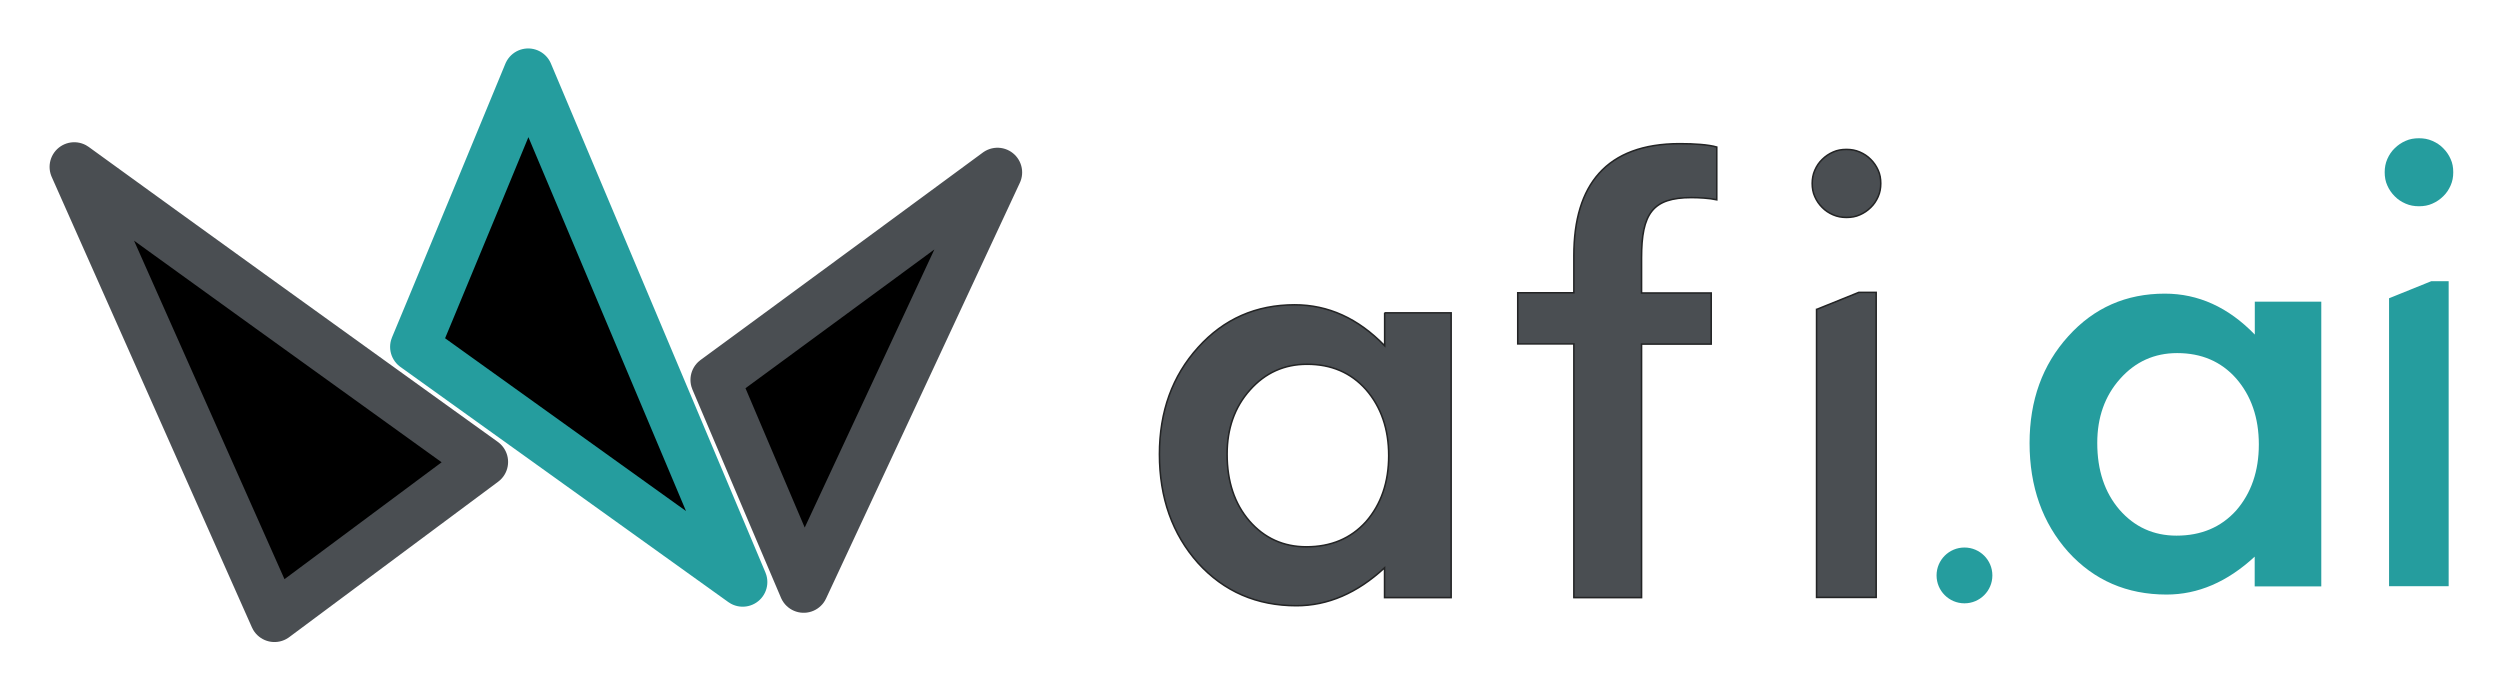
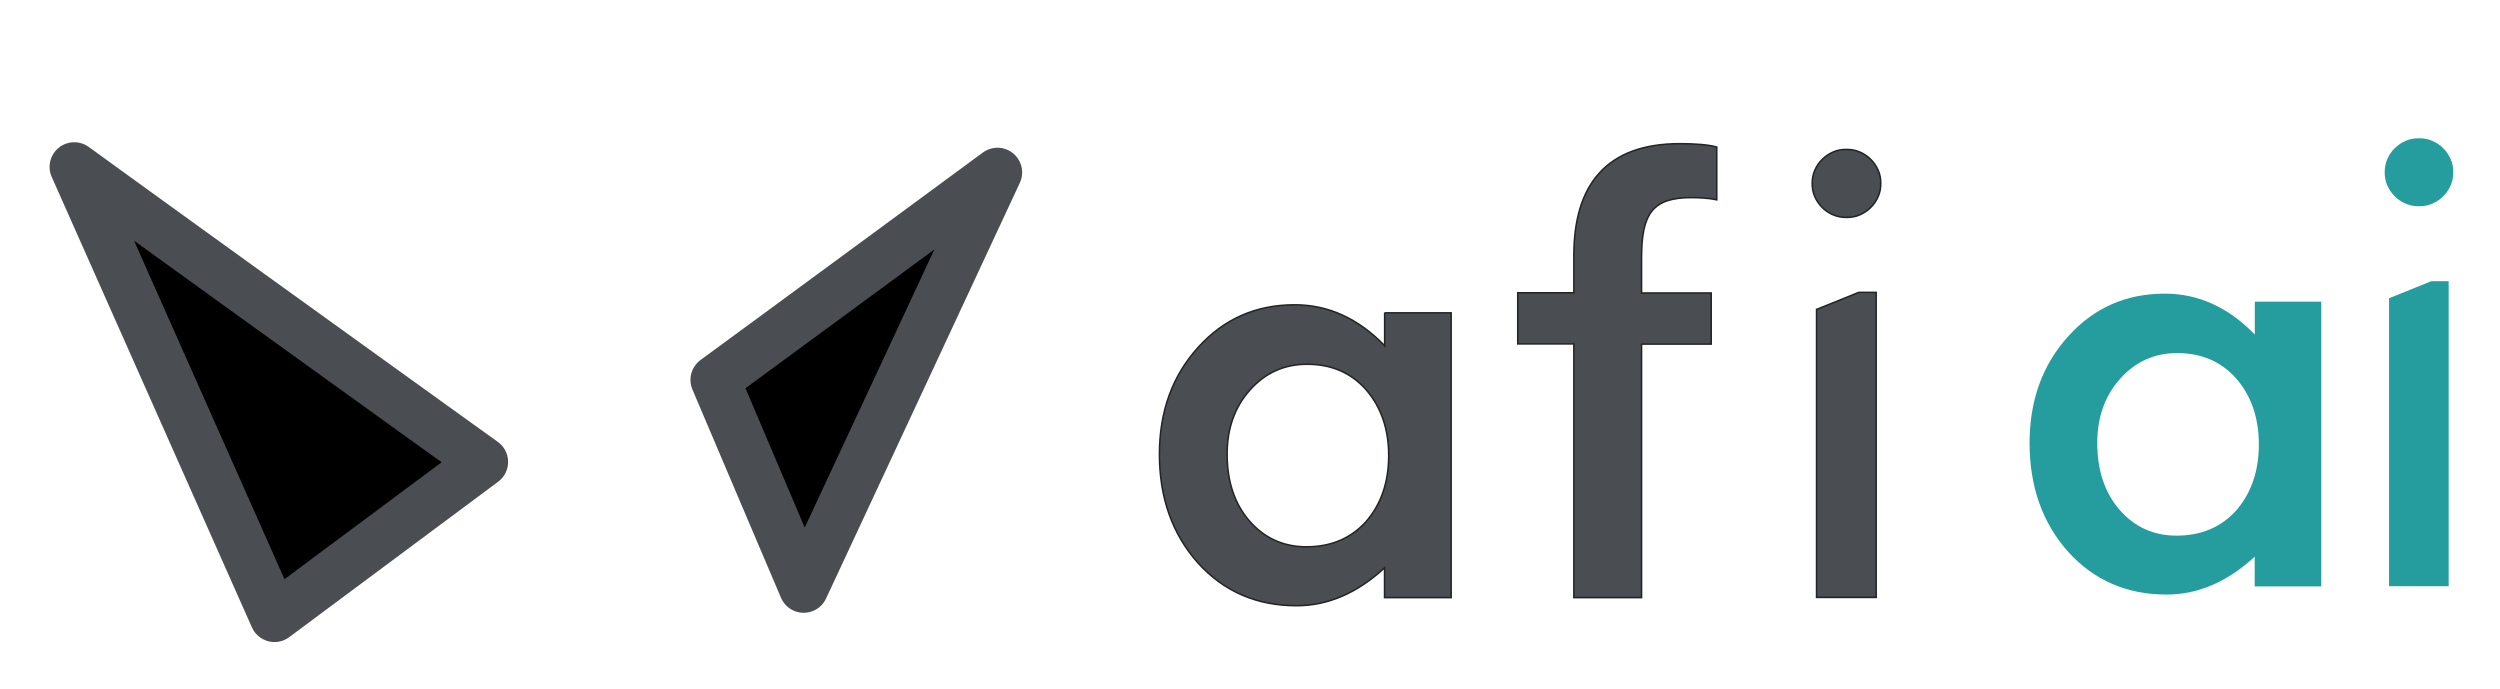
<svg xmlns="http://www.w3.org/2000/svg" role="img" viewBox="-4.22 -2.72 765.44 210.94">
  <title>Afi Technologies (member) logo</title>
-   <path stroke="#259D9E" stroke-linejoin="round" stroke-width="15.106" d="M122.774 103.484C123.953 100.66 125.524 96.886 127.365 92.456C131.496 82.516 136.993 69.258 142.482 55.997C147.942 42.806 153.397 29.608 157.495 19.666C159.233 23.784 161.24 28.541 163.455 33.794C171.255 52.288 181.645 76.936 192.031 101.582C202.418 126.227 212.802 150.87 220.588 169.351C221.485 171.48 222.348 173.527 223.172 175.483C211.511 167.122 196.476 156.342 181.439 145.56C165.564 134.176 149.686 122.79 137.77 114.243C131.812 109.969 126.845 106.406 123.364 103.908C123.162 103.763 122.965 103.621 122.774 103.484Z" />
  <path stroke="#4A4E52" stroke-linejoin="round" stroke-width="15.106" d="M127.728 127.163C134.16 131.788 139.652 135.736 143.793 138.712L79.815 186.304 71.665 167.967C64.474 151.788 54.886 130.214 45.295 108.636 43.015 103.506 40.732 98.368 38.477 93.296 31.124 76.751 24.086 60.915 18.514 48.382 19.028 48.755 19.548 49.132 20.074 49.514 34.77 60.183 54.349 74.321 73.918 88.426 93.488 102.533 113.054 116.611 127.728 127.163zM241.849 177.347C239.074 170.835 235.737 162.994 232.321 154.962 228.627 146.274 224.841 137.366 221.574 129.68 220.577 127.332 219.628 125.099 218.744 123.02 217.164 119.304 215.795 116.082 214.735 113.59 214.774 113.561 214.814 113.532 214.854 113.502 218.009 111.192 222.512 107.891 227.911 103.929 238.709 96.005 253.099 85.434 267.484 74.859 279.402 66.098 291.318 57.332 301.185 50.065 293.812 65.91 284.016 86.931 274.217 107.95 264.348 129.117 254.476 150.281 247.072 166.153 245.15 170.272 243.395 174.034 241.849 177.347z" />
  <path fill="#4A4E52" stroke="#232425" stroke-miterlimit="10" stroke-width=".478" d="M419.696 93.058H440.086V180.251H419.696V171.134C411.306 178.892 402.314 182.737 392.72 182.737 380.586 182.737 370.525 178.394 362.603 169.675 354.714 160.823 350.77 149.684 350.77 136.356 350.77 123.294 354.714 112.386 362.603 103.667 370.491 94.914 380.352 90.605 392.186 90.605 402.414 90.605 411.607 94.749 419.729 103.136V93.058H419.696zM371.494 136.323C371.494 144.711 373.767 151.474 378.28 156.745 382.893 162.05 388.743 164.702 395.762 164.702 403.283 164.702 409.367 162.149 414.013 157.01 418.626 151.706 420.966 144.976 420.966 136.787 420.966 128.598 418.626 121.868 414.013 116.564 409.4 111.358 403.35 108.806 395.963 108.806 389.01 108.806 383.16 111.425 378.48 116.696 373.767 121.967 371.494 128.565 371.494 136.323zM477.658 180.183V102.571H460.477V86.923H477.658V75.485C477.658 53.902 487.586 41.271 510.082 41.271 514.695 41.271 518.84 41.569 521.414 42.299V58.444C519.141 57.947 515.865 57.781 513.659 57.781 501.759 57.781 498.383 62.655 498.383 76.248V86.989H519.709V102.638H498.383V180.25H477.691V180.183H477.658zM550.631 53.442C550.631 52.049 550.865 50.69 551.433 49.397 552.001 48.104 552.737 47.01 553.706 46.082 554.676 45.12 555.812 44.358 557.049 43.827 558.286 43.264 559.623 43.032 561.127 43.032 562.598 43.032 563.901 43.264 565.205 43.827 566.509 44.391 567.612 45.12 568.548 46.082 569.517 47.043 570.286 48.17 570.821 49.397 571.389 50.624 571.623 51.95 571.623 53.442 571.623 54.934 571.389 56.194 570.821 57.487 570.252 58.779 569.517 59.874 568.548 60.802 567.578 61.763 566.442 62.526 565.205 63.056 563.968 63.62 562.631 63.852 561.127 63.852 559.656 63.852 558.352 63.62 557.049 63.056 555.745 62.493 554.642 61.763 553.706 60.802 552.737 59.84 551.968 58.713 551.433 57.487 550.865 56.26 550.631 54.867 550.631 53.442zM552.035 91.999L564.904 86.794H570.219V180.187H551.968V91.999H552.035z" />
  <path fill="#259D9E" d="M686.112 89.638H706.502V176.831H686.112V167.714C677.722 175.472 668.73 179.318 659.136 179.318 647.002 179.318 636.941 174.974 629.019 166.255 621.13 157.403 617.186 146.264 617.186 132.936 617.186 119.874 621.13 108.966 629.019 100.247 636.907 91.495 646.768 87.185 658.602 87.185 668.83 87.185 678.023 91.329 686.145 99.716V89.638H686.112zM637.91 132.903C637.91 141.291 640.183 148.054 644.696 153.325 649.309 158.63 655.159 161.282 662.178 161.282 669.699 161.282 675.783 158.729 680.429 153.591 685.042 148.286 687.382 141.556 687.382 133.367 687.382 125.178 685.042 118.448 680.429 113.144 675.816 107.939 669.766 105.386 662.379 105.386 655.426 105.386 649.576 108.005 644.896 113.276 640.183 118.548 637.91 125.145 637.91 132.903zM725.914 50.019C725.914 48.627 726.148 47.267 726.716 45.974 727.285 44.681 728.02 43.587 728.989 42.659 729.959 41.697 731.095 40.935 732.332 40.405 733.569 39.841 734.906 39.609 736.41 39.609 737.881 39.609 739.185 39.841 740.488 40.405 741.792 40.968 742.895 41.697 743.831 42.659 744.8 43.62 745.569 44.748 746.104 45.974 746.672 47.201 746.906 48.527 746.906 50.019 746.906 51.511 746.672 52.771 746.104 54.064 745.536 55.357 744.8 56.451 743.831 57.379 742.862 58.34 741.725 59.103 740.488 59.633 739.251 60.197 737.914 60.429 736.41 60.429 734.939 60.429 733.636 60.197 732.332 59.633 731.028 59.07 729.925 58.34 728.989 57.379 728.02 56.418 727.251 55.29 726.716 54.064 726.148 52.837 725.914 51.445 725.914 50.019zM727.318 88.576L740.187 83.371H745.502V176.764H727.251V88.576H727.318z" />
-   <circle cx="597.252" cy="173.461" r="8.544" fill="#259D9E" />
</svg>